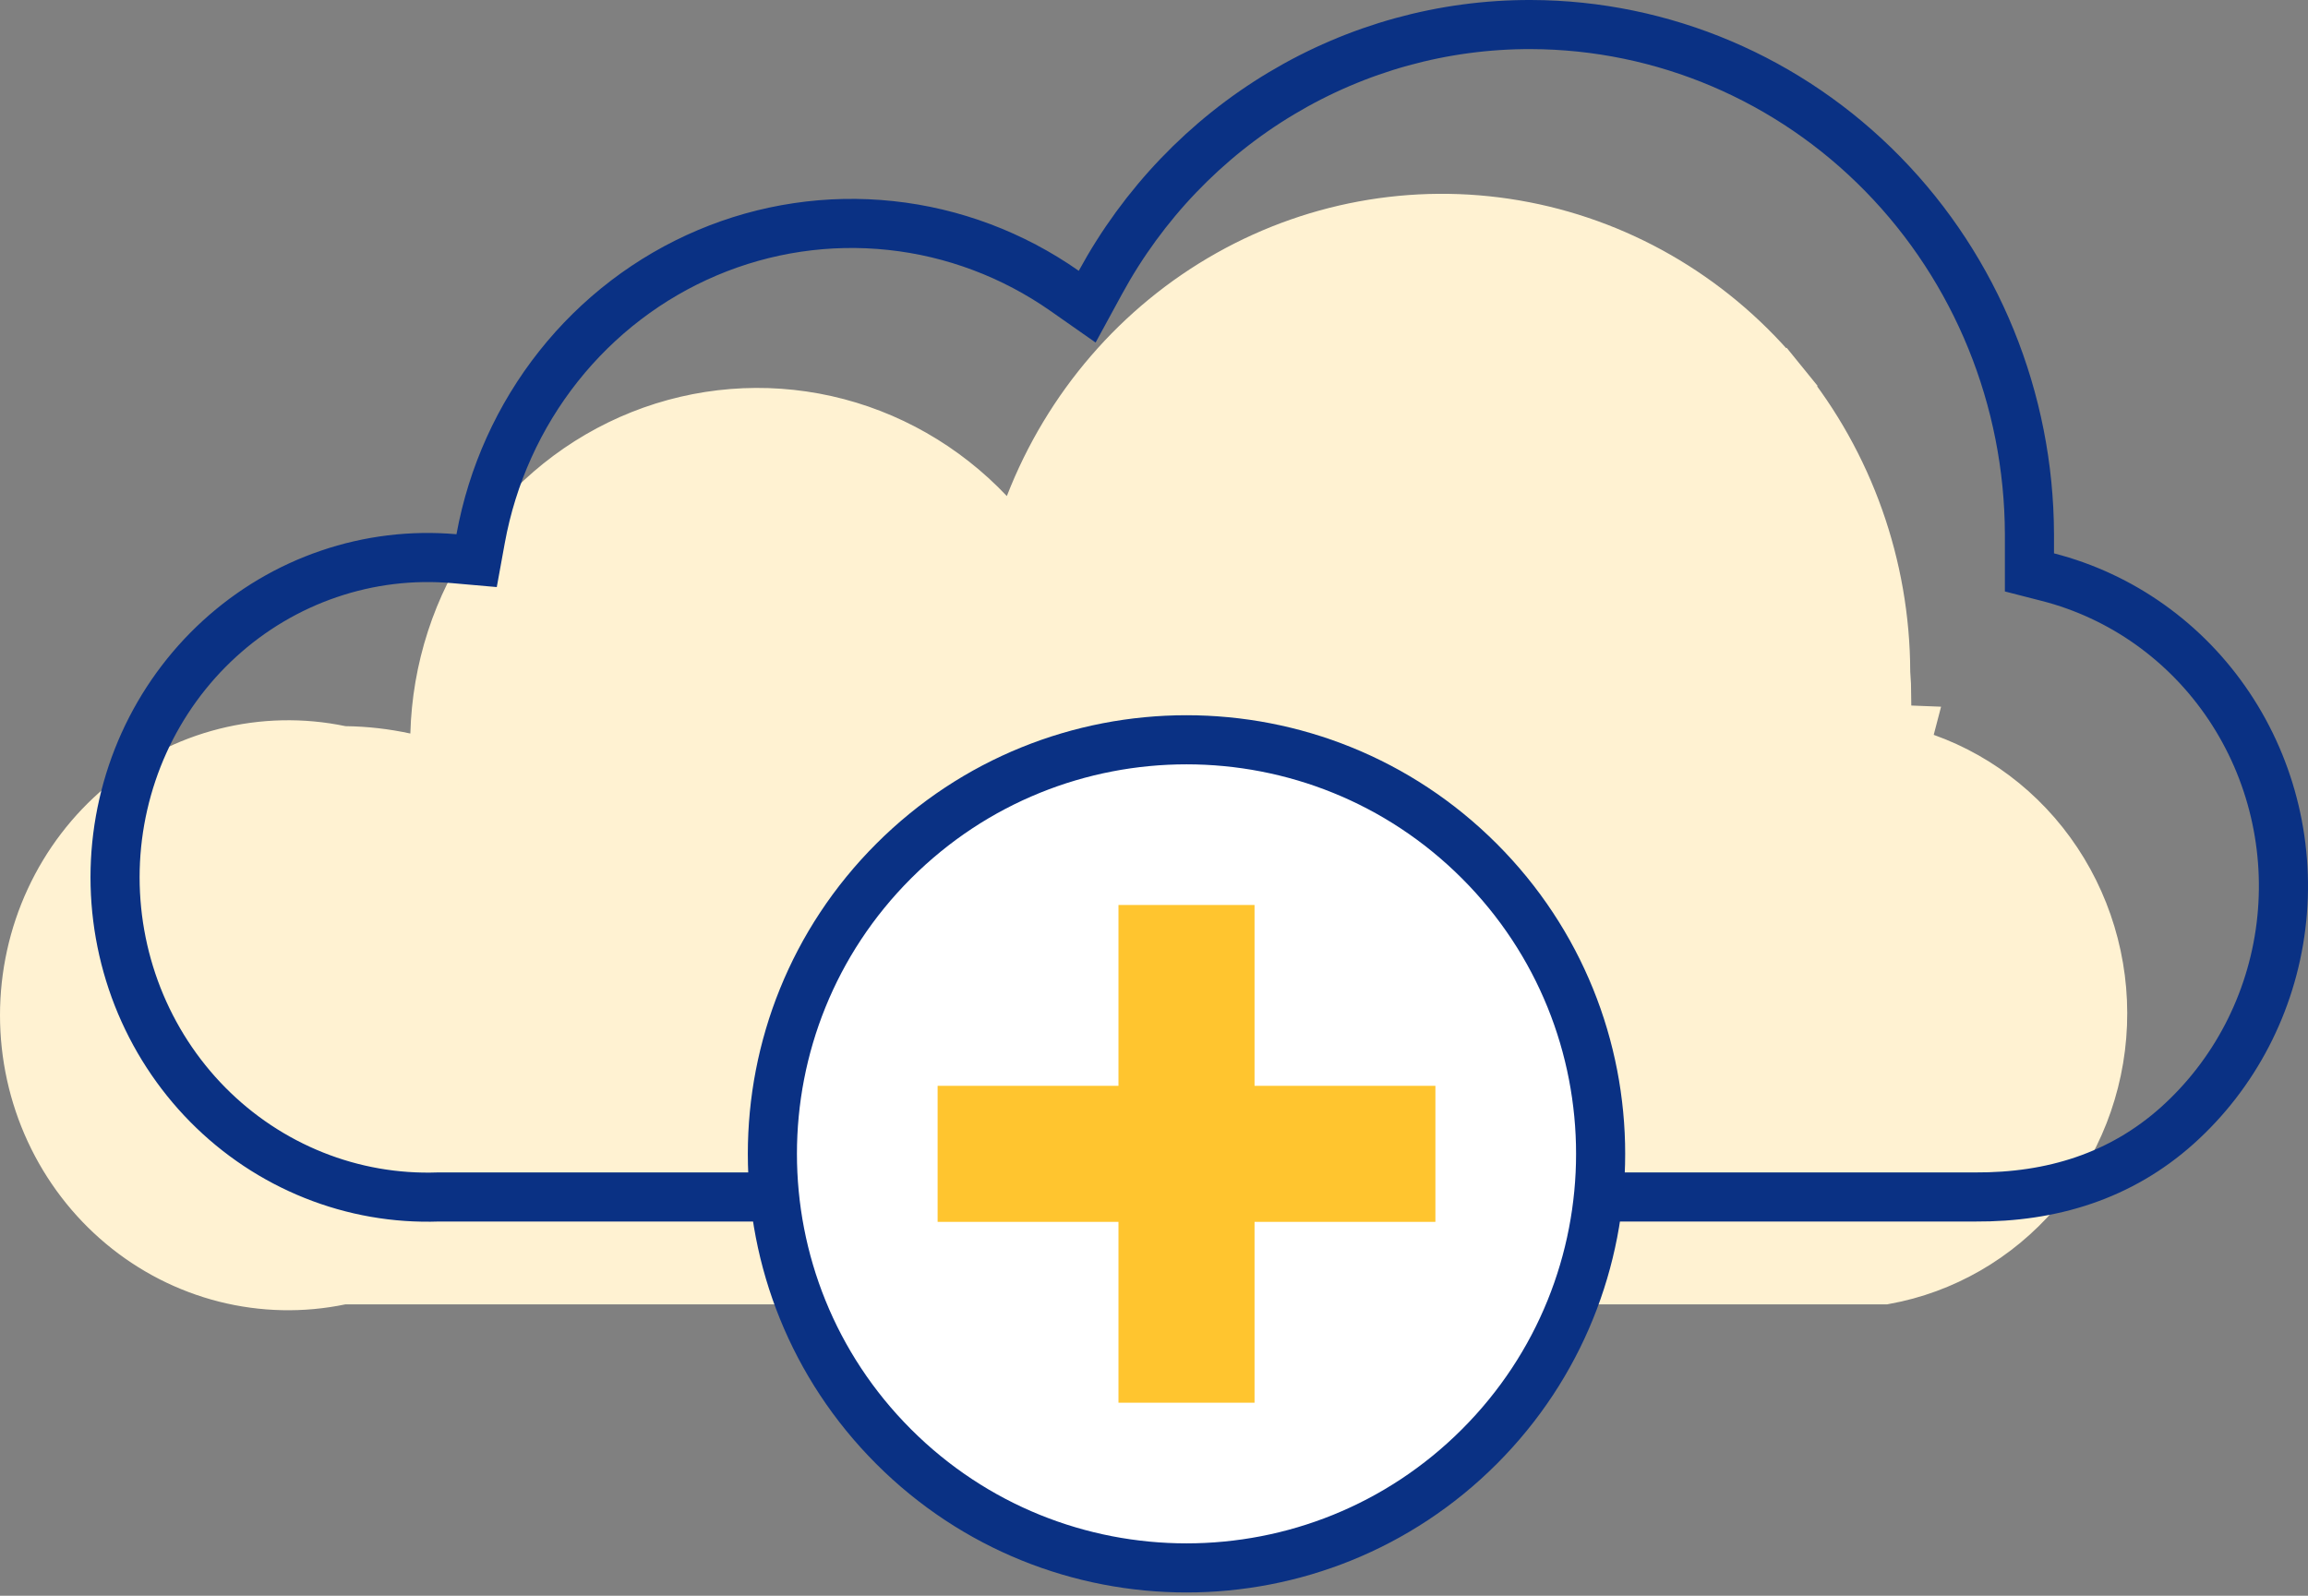
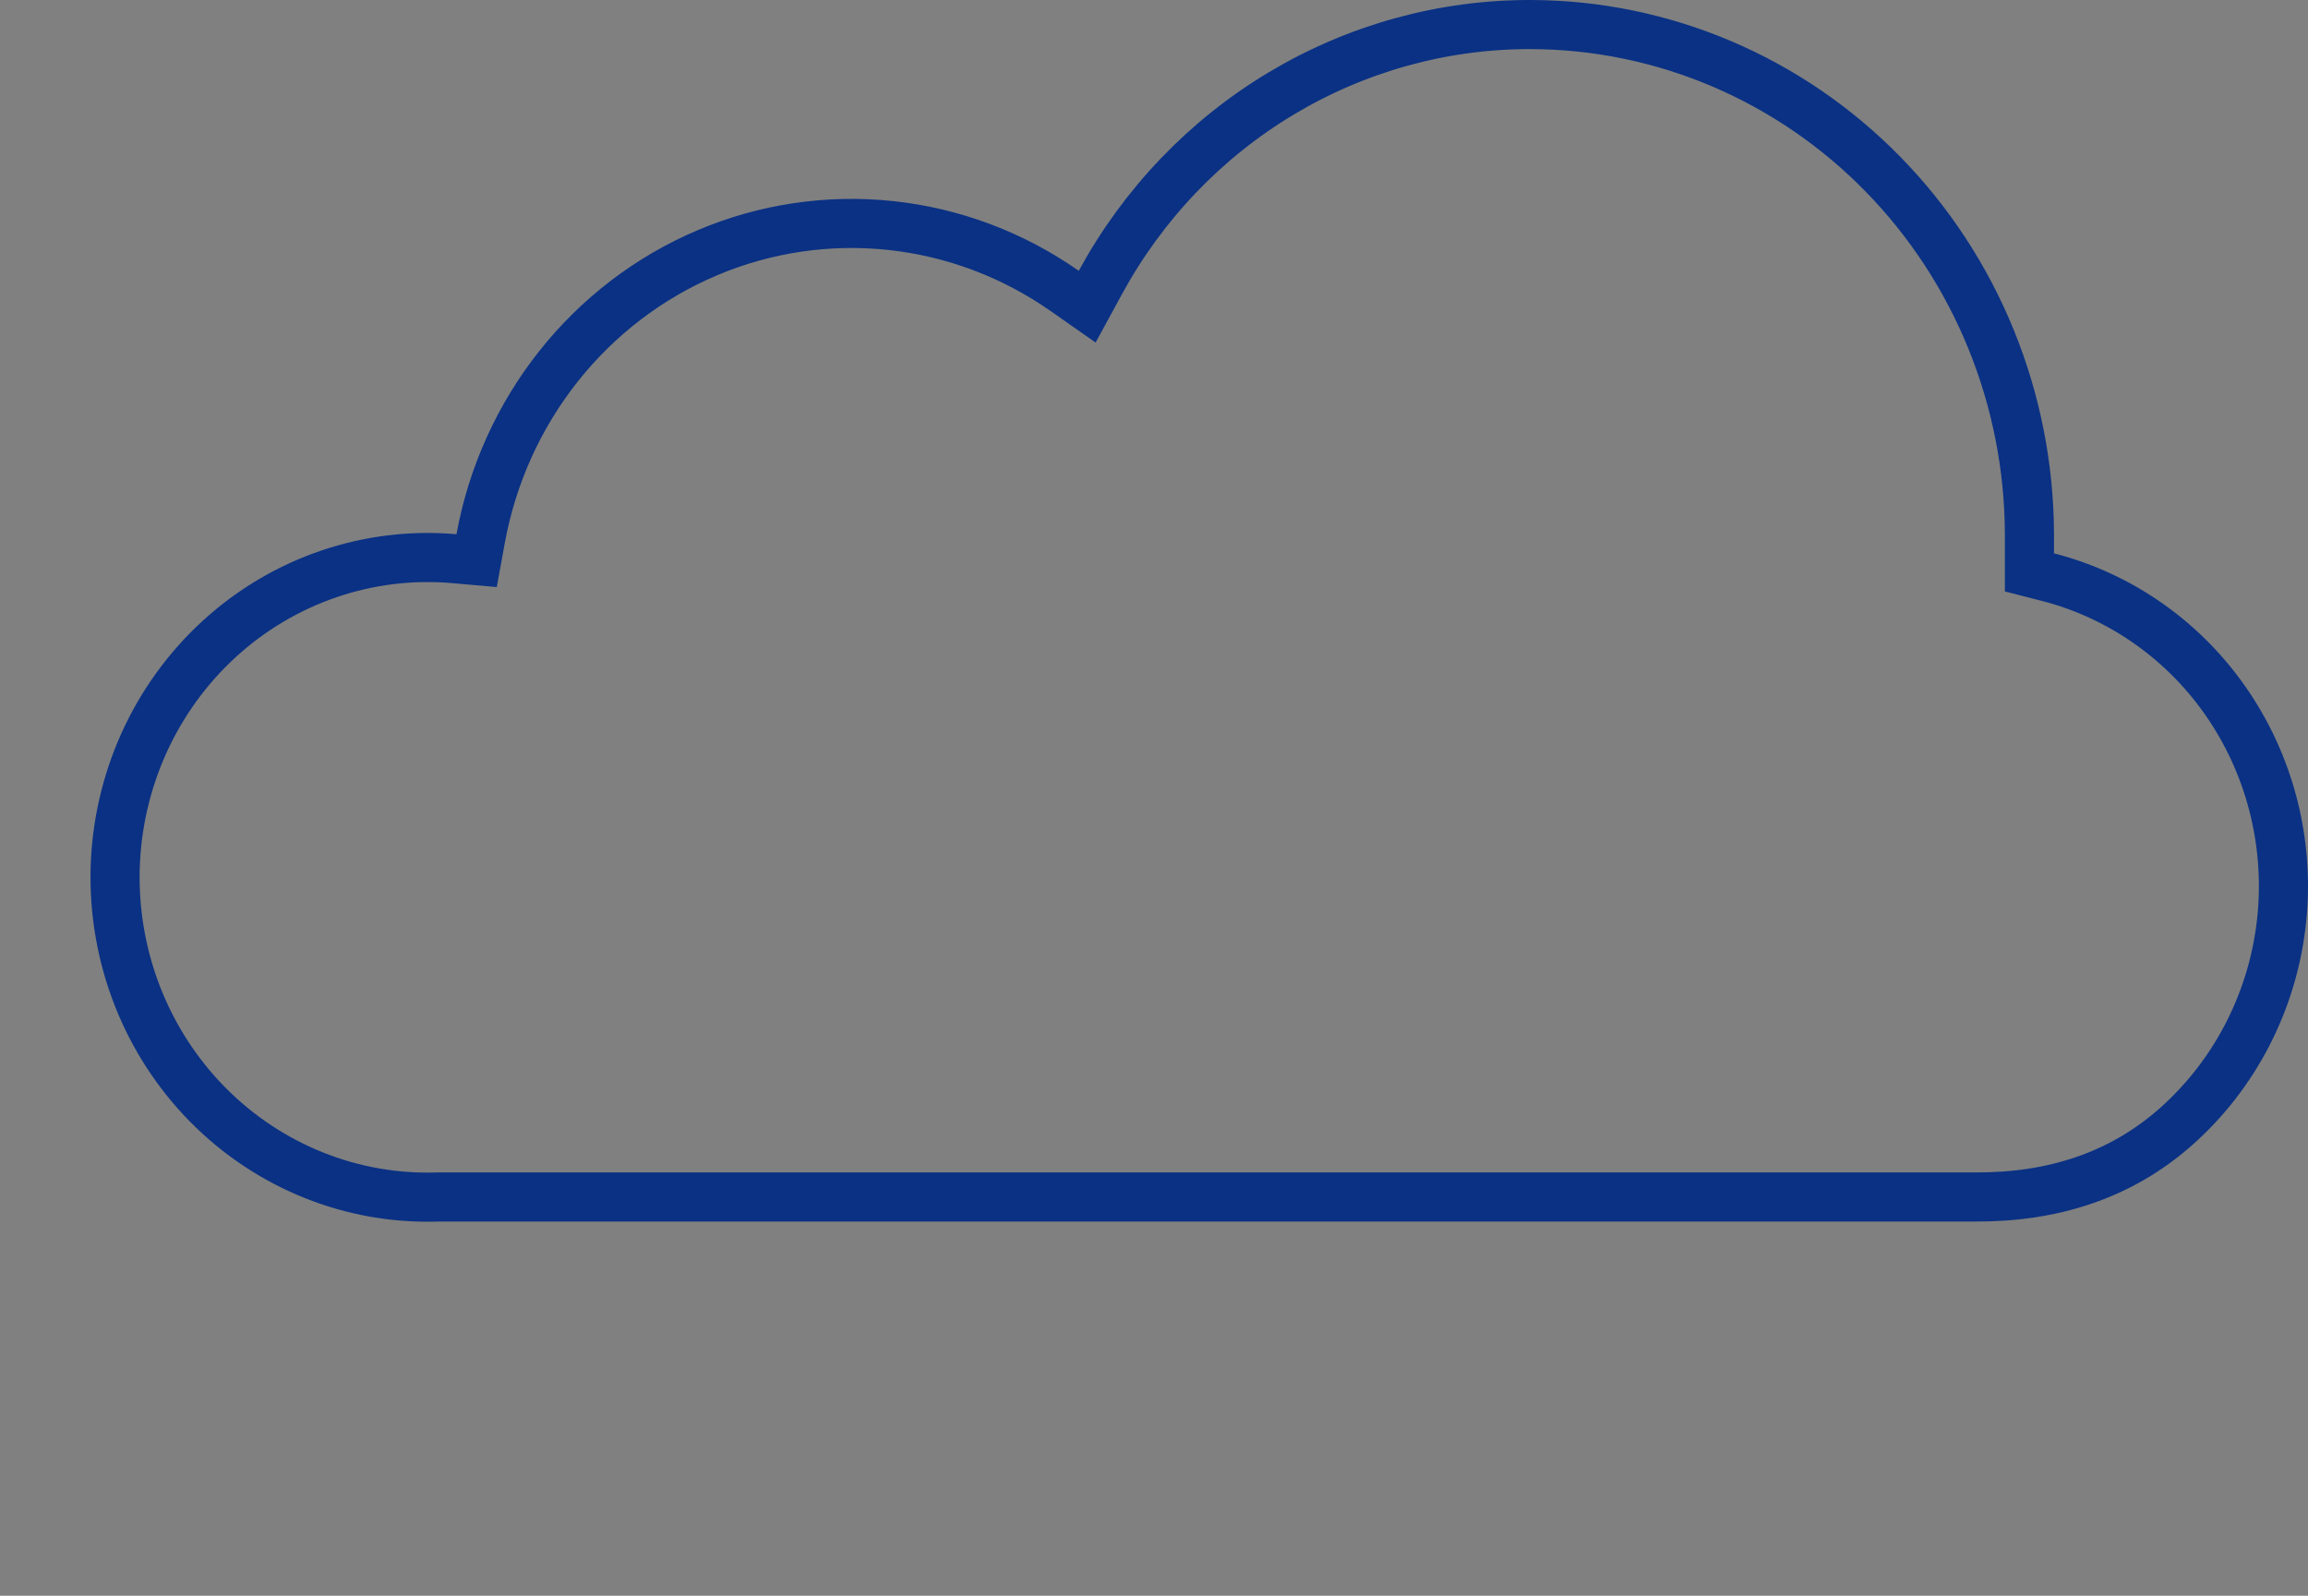
<svg xmlns="http://www.w3.org/2000/svg" width="94" height="65" viewBox="0 0 94 65" fill="none">
  <rect x="0" y="0" width="94" height="65" fill="#808080" stroke="none" />
-   <path d="M76.8 29.699L77.774 29.737L77.547 30.606C79.927 31.227 82.032 32.668 83.505 34.693C84.979 36.719 85.73 39.205 85.629 41.734C85.528 44.264 84.581 46.677 82.951 48.572C81.341 50.444 79.162 51.696 76.773 52.13H14.072H13.969L13.868 52.151C12.312 52.475 10.706 52.44 9.164 52.05C7.623 51.659 6.183 50.923 4.951 49.891C3.718 48.86 2.723 47.559 2.039 46.083C1.355 44.606 1 42.991 1 41.355C1 39.718 1.355 38.103 2.039 36.626C2.723 35.15 3.718 33.849 4.951 32.818C6.183 31.786 7.623 31.049 9.164 30.659C10.706 30.269 12.312 30.234 13.868 30.558L13.963 30.577L14.059 30.579C14.88 30.589 15.697 30.682 16.5 30.856L17.679 31.113L17.712 29.906C17.784 27.25 18.62 24.676 20.113 22.508C21.605 20.34 23.686 18.674 26.093 17.715C28.5 16.757 31.129 16.547 33.651 17.111C36.172 17.676 38.479 18.99 40.28 20.893L41.367 22.041L41.939 20.568C43.493 16.566 46.358 13.248 50.035 11.179C53.712 9.111 57.975 8.418 62.094 9.219C66.213 10.019 69.935 12.263 72.621 15.572L73.397 14.942L72.621 15.572C75.306 18.882 76.786 23.049 76.8 27.359L76.8 27.396L76.803 27.433C76.827 27.741 76.841 28.048 76.844 28.356L76.8 28.344V29.639V29.699Z" fill="#FFF2D2" stroke="#FFF2D2" stroke-width="2" />
  <path d="M80.434 48.757H80.428H17.887H17.87L17.852 48.757C16.12 48.818 14.394 48.517 12.78 47.87C11.165 47.224 9.695 46.247 8.461 44.997C7.227 43.747 6.255 42.251 5.606 40.601C4.958 38.95 4.646 37.181 4.69 35.402C4.735 33.623 5.136 31.872 5.866 30.258C6.597 28.645 7.643 27.202 8.938 26.019C10.232 24.836 11.749 23.937 13.394 23.377C15.038 22.816 16.777 22.605 18.504 22.757L19.412 22.837L19.575 21.941C20.045 19.364 21.137 16.95 22.75 14.916C24.363 12.883 26.445 11.296 28.807 10.296C31.168 9.296 33.735 8.915 36.276 9.186C38.817 9.457 41.252 10.372 43.362 11.85L44.279 12.492L44.815 11.508C46.555 8.31 49.102 5.65 52.187 3.803C55.272 1.956 58.783 0.989 62.355 1L62.355 1C67.728 1.015 72.88 3.202 76.685 7.091C80.492 10.98 82.64 16.255 82.655 21.764V22.54V23.316L83.407 23.509C86.406 24.278 89.032 26.144 90.783 28.761C92.535 31.379 93.289 34.566 92.9 37.717C92.51 40.868 91.004 43.76 88.674 45.848C86.378 47.903 83.576 48.775 80.434 48.757Z" stroke="#0A3184" stroke-width="2" />
  <g clip-path="url(#clip0_1496_3724)">
-     <path d="M60.25 58.926C66.837 52.34 66.837 41.66 60.25 35.074C53.663 28.487 42.984 28.487 36.397 35.074C29.811 41.66 29.811 52.34 36.397 58.926C42.984 65.513 53.663 65.513 60.25 58.926Z" fill="white" stroke="#0A3184" stroke-width="2" stroke-linecap="round" stroke-linejoin="round" />
-     <path d="M58.461 44.229H51.095V36.863H45.553V44.229H38.187V49.771H45.553V57.137H51.095V49.771H58.461V44.229Z" fill="#FFC52F" />
+     <path d="M60.25 58.926C66.837 52.34 66.837 41.66 60.25 35.074C29.811 41.66 29.811 52.34 36.397 58.926C42.984 65.513 53.663 65.513 60.25 58.926Z" fill="white" stroke="#0A3184" stroke-width="2" stroke-linecap="round" stroke-linejoin="round" />
  </g>
  <defs>
    <clipPath id="clip0_1496_3724">
-       <rect width="35.746" height="35.746" fill="white" transform="translate(30.451 29.127)" />
-     </clipPath>
+       </clipPath>
  </defs>
</svg>